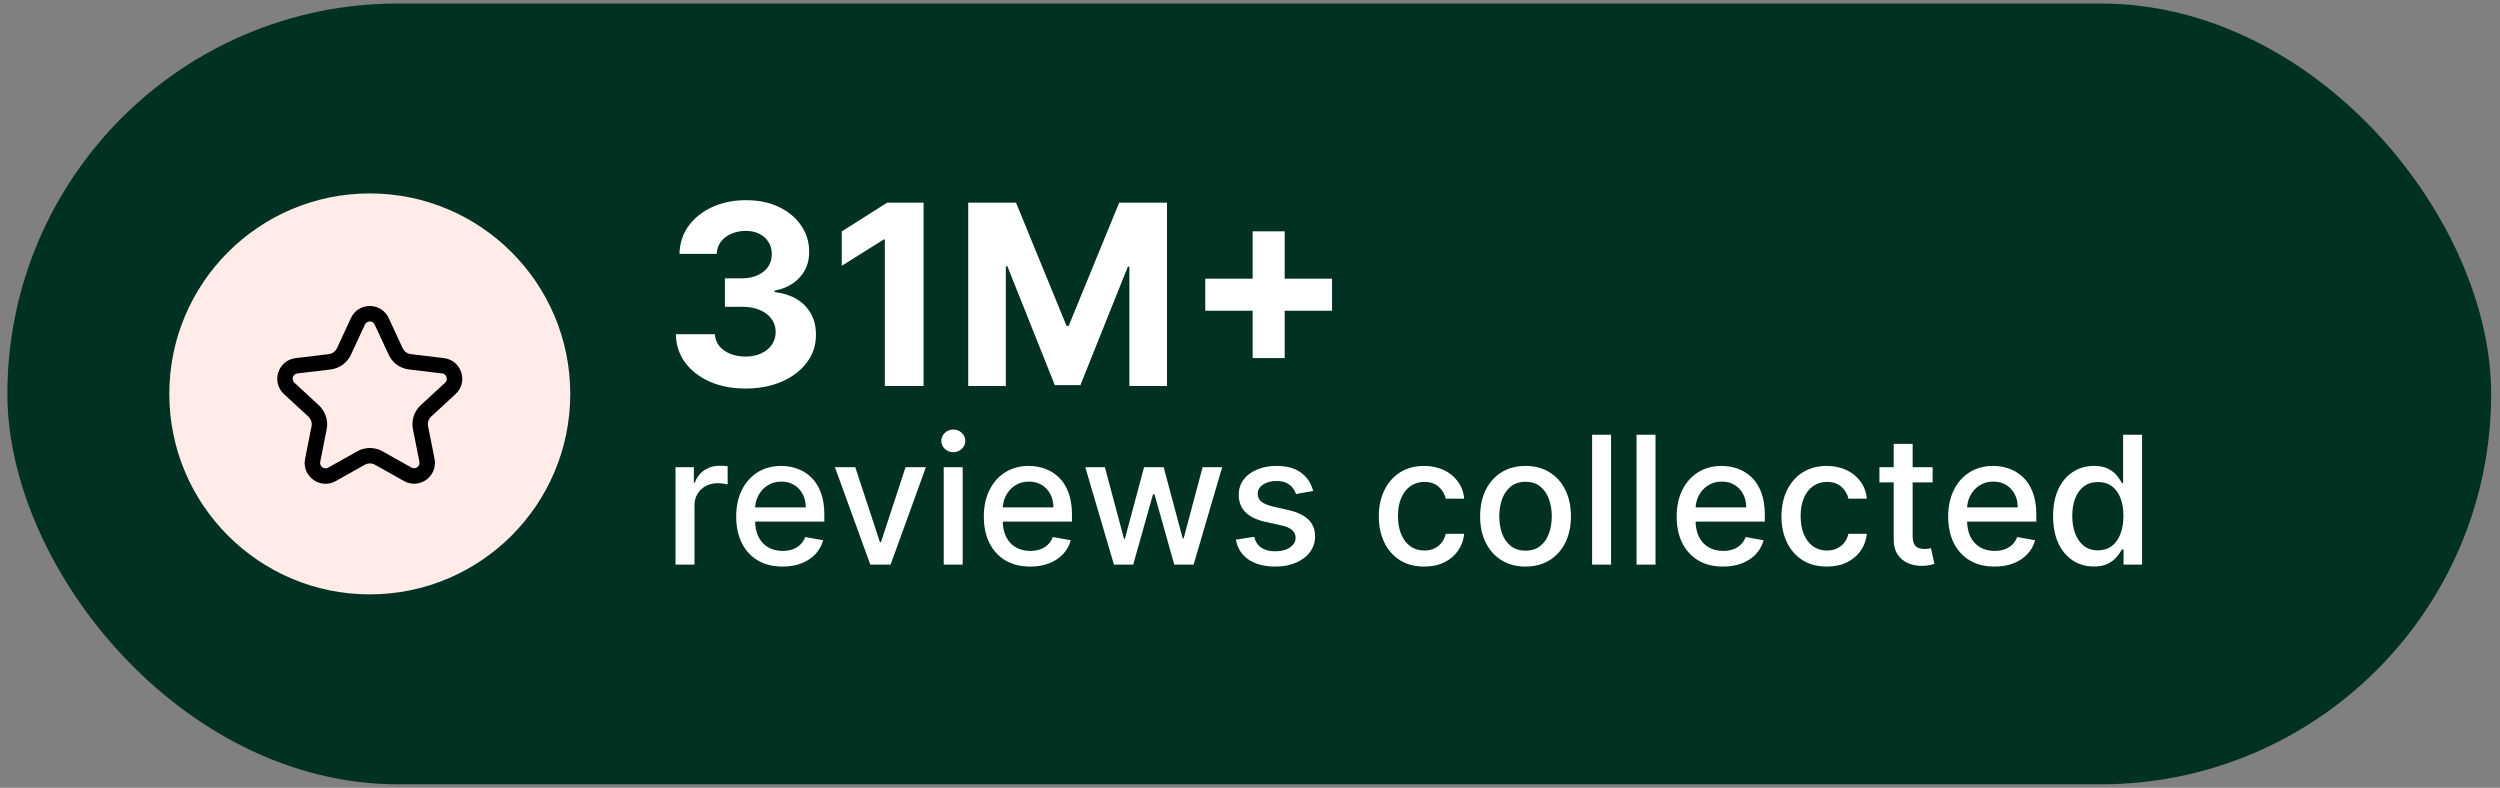
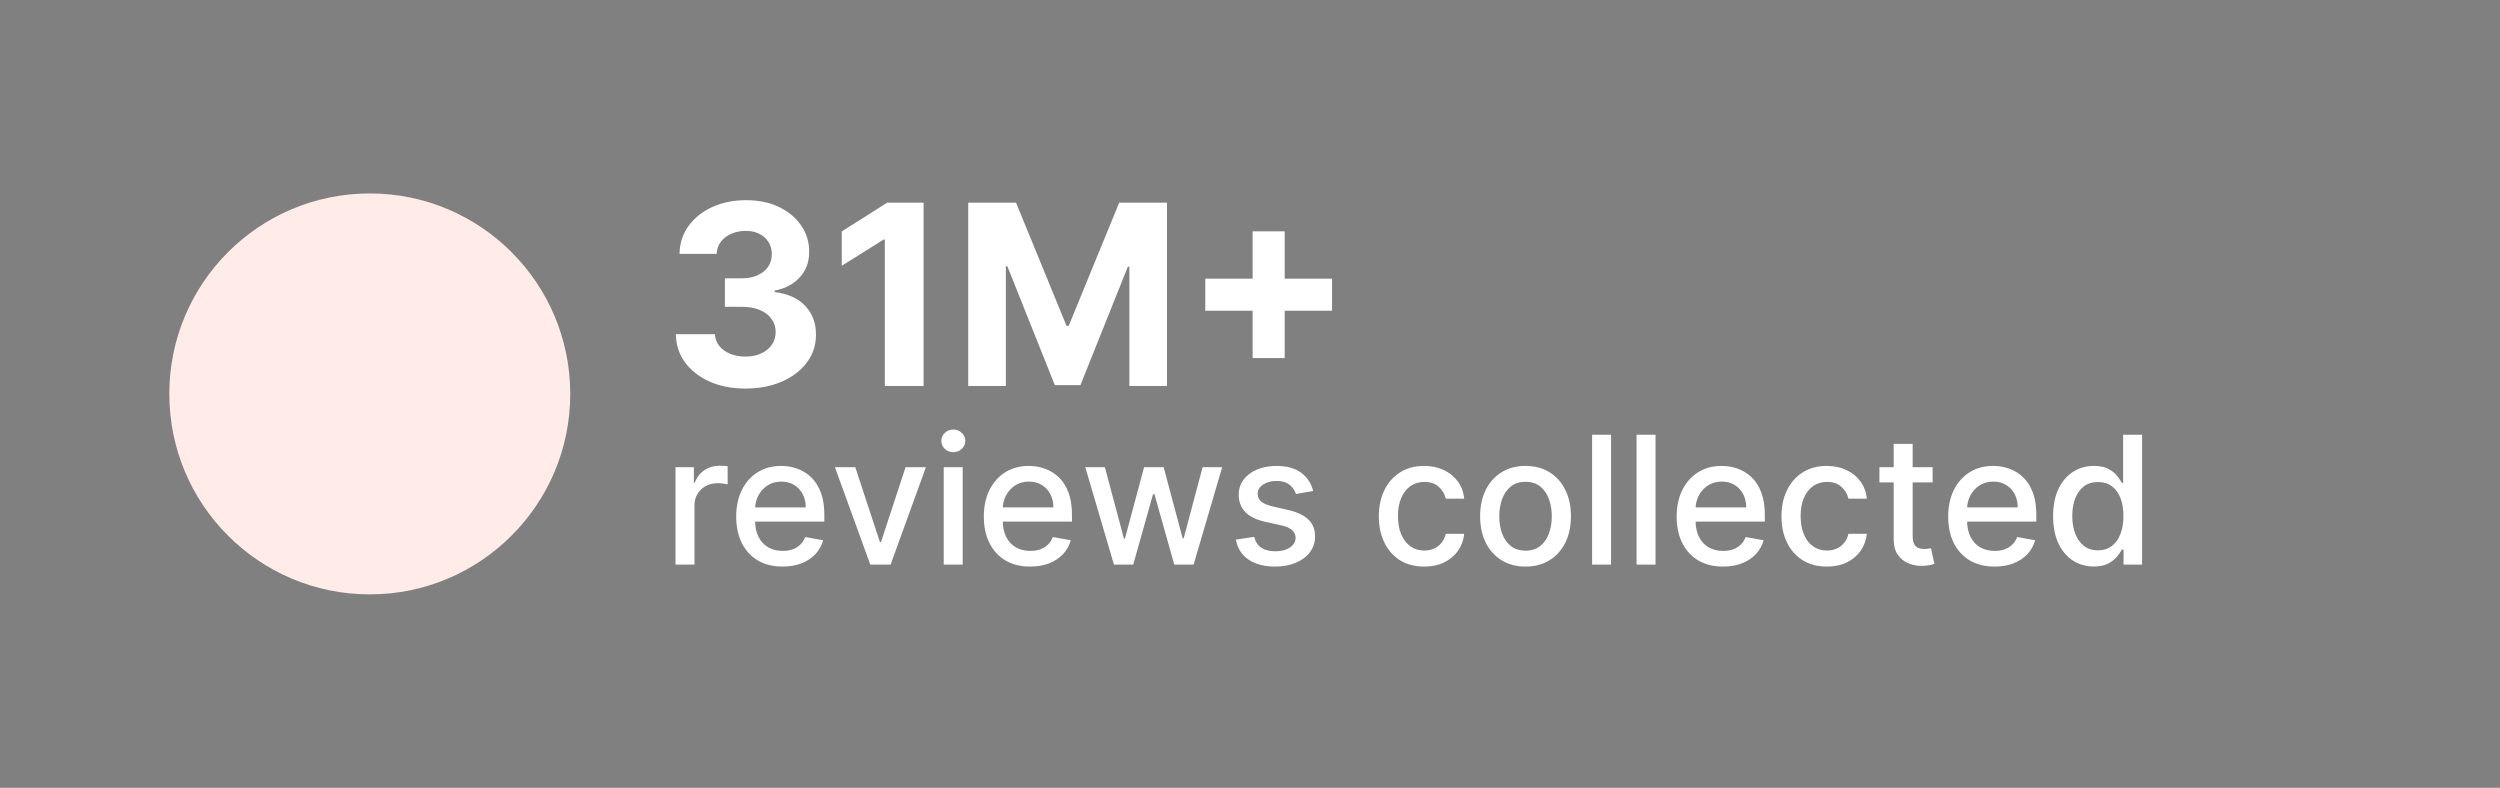
<svg xmlns="http://www.w3.org/2000/svg" width="238" height="75" viewBox="0 0 238 75" fill="none">
  <rect x="0" y="0" width="238" height="75" fill="#808080" stroke="none" />
-   <rect x="0.703" y="0.335" width="236.456" height="74.33" rx="37.165" fill="#003122" />
  <circle cx="35.203" cy="37.5" r="19.085" fill="#FFEBE8" />
-   <path fill-rule="evenodd" clip-rule="evenodd" d="M29.361 39.664C29.609 39.902 29.728 40.249 29.659 40.586L29.044 43.689C28.717 45.345 30.482 46.624 31.959 45.801L34.715 44.254L34.725 44.244C35.032 44.076 35.399 44.076 35.696 44.244L38.453 45.791C39.93 46.624 41.694 45.335 41.367 43.679L40.753 40.576C40.683 40.239 40.792 39.892 41.05 39.654L43.37 37.513C44.619 36.373 43.935 34.291 42.26 34.092L39.117 33.715C38.77 33.676 38.482 33.468 38.334 33.15L37.005 30.285C36.301 28.748 34.11 28.748 33.406 30.285L32.078 33.15C31.929 33.458 31.641 33.676 31.294 33.715L28.152 34.092C26.466 34.291 25.792 36.363 27.031 37.513L29.361 39.664ZM28.029 36.436L28.03 36.437L30.368 38.595L30.378 38.605C30.962 39.166 31.273 40.013 31.098 40.876L30.484 43.974C30.402 44.394 30.851 44.736 31.243 44.519L31.244 44.518L33.82 43.073L33.835 43.058L34.019 42.957C34.757 42.552 35.664 42.54 36.416 42.965L36.42 42.967L39.173 44.512C39.549 44.724 40.013 44.399 39.927 43.964L39.313 40.866C39.143 40.029 39.418 39.163 40.054 38.575L42.38 36.428C42.686 36.149 42.534 35.603 42.087 35.55L42.085 35.55L38.945 35.174C38.089 35.074 37.366 34.546 37.004 33.773L37.002 33.768L35.67 30.897C35.49 30.502 34.922 30.502 34.741 30.897L34.738 30.903L33.404 33.779L33.399 33.79C33.046 34.519 32.343 35.072 31.466 35.174L28.323 35.55C27.88 35.602 27.71 36.138 28.029 36.436Z" fill="black" />
  <path d="M70.963 36.989C69.69 36.989 68.557 36.77 67.563 36.332C66.574 35.889 65.793 35.281 65.219 34.508C64.651 33.73 64.358 32.832 64.341 31.815H68.057C68.08 32.242 68.219 32.617 68.475 32.94C68.736 33.258 69.082 33.506 69.514 33.682C69.946 33.858 70.432 33.946 70.972 33.946C71.534 33.946 72.031 33.847 72.463 33.648C72.895 33.449 73.233 33.173 73.477 32.821C73.722 32.469 73.844 32.062 73.844 31.602C73.844 31.136 73.713 30.724 73.452 30.366C73.196 30.003 72.827 29.719 72.344 29.514C71.867 29.31 71.298 29.207 70.639 29.207H69.011V26.497H70.639C71.196 26.497 71.688 26.401 72.114 26.207C72.546 26.014 72.881 25.747 73.119 25.406C73.358 25.06 73.477 24.656 73.477 24.196C73.477 23.759 73.372 23.375 73.162 23.046C72.957 22.71 72.668 22.449 72.293 22.261C71.923 22.074 71.492 21.98 70.997 21.98C70.497 21.98 70.04 22.071 69.625 22.253C69.21 22.429 68.878 22.682 68.628 23.011C68.378 23.341 68.244 23.727 68.227 24.171H64.69C64.707 23.165 64.994 22.278 65.551 21.511C66.108 20.744 66.858 20.145 67.801 19.713C68.75 19.276 69.821 19.057 71.014 19.057C72.219 19.057 73.273 19.276 74.176 19.713C75.08 20.151 75.781 20.741 76.281 21.486C76.787 22.224 77.037 23.054 77.031 23.974C77.037 24.952 76.733 25.767 76.119 26.421C75.511 27.074 74.719 27.489 73.742 27.665V27.801C75.026 27.966 76.003 28.412 76.673 29.139C77.35 29.861 77.685 30.764 77.679 31.849C77.685 32.844 77.398 33.727 76.818 34.5C76.244 35.273 75.452 35.881 74.44 36.324C73.429 36.767 72.27 36.989 70.963 36.989ZM87.925 19.296V36.75H84.235V22.798H84.133L80.136 25.304V22.031L84.457 19.296H87.925ZM92.176 19.296H96.727L101.534 31.023H101.739L106.546 19.296H111.097V36.75H107.517V25.389H107.372L102.855 36.665H100.418L95.901 25.347H95.756V36.75H92.176V19.296ZM119.251 34.091V22.023H122.302V34.091H119.251ZM114.742 29.582V26.531H126.81V29.582H114.742ZM64.31 53.75V44.477H66.055V45.95H66.151C66.32 45.451 66.618 45.059 67.045 44.773C67.475 44.483 67.962 44.338 68.506 44.338C68.618 44.338 68.751 44.342 68.904 44.35C69.061 44.358 69.184 44.369 69.272 44.381V46.107C69.2 46.087 69.071 46.065 68.886 46.041C68.701 46.013 68.516 45.999 68.331 45.999C67.904 45.999 67.524 46.089 67.19 46.27C66.86 46.447 66.598 46.695 66.405 47.013C66.212 47.327 66.115 47.685 66.115 48.087V53.75H64.31ZM74.499 53.937C73.585 53.937 72.799 53.742 72.138 53.352C71.483 52.957 70.975 52.404 70.617 51.691C70.263 50.975 70.086 50.136 70.086 49.174C70.086 48.224 70.263 47.387 70.617 46.663C70.975 45.938 71.474 45.373 72.114 44.966C72.758 44.56 73.511 44.356 74.372 44.356C74.895 44.356 75.403 44.443 75.894 44.616C76.385 44.789 76.825 45.061 77.216 45.431C77.606 45.801 77.914 46.282 78.139 46.874C78.365 47.462 78.477 48.176 78.477 49.017V49.657H71.106V48.305H76.709C76.709 47.83 76.612 47.409 76.419 47.043C76.225 46.673 75.954 46.381 75.604 46.168C75.258 45.954 74.851 45.848 74.384 45.848C73.877 45.848 73.434 45.972 73.056 46.222C72.682 46.467 72.392 46.789 72.187 47.188C71.986 47.582 71.885 48.011 71.885 48.474V49.53C71.885 50.15 71.994 50.677 72.211 51.112C72.432 51.547 72.74 51.879 73.135 52.108C73.529 52.333 73.99 52.446 74.517 52.446C74.859 52.446 75.171 52.398 75.453 52.301C75.734 52.2 75.978 52.052 76.183 51.854C76.388 51.657 76.546 51.414 76.654 51.124L78.363 51.432C78.226 51.935 77.98 52.376 77.626 52.754C77.276 53.128 76.835 53.42 76.304 53.629C75.777 53.834 75.175 53.937 74.499 53.937ZM88.147 44.477L84.784 53.75H82.853L79.484 44.477H81.422L83.77 51.613H83.867L86.209 44.477H88.147ZM89.843 53.75V44.477H91.648V53.75H89.843ZM90.755 43.047C90.441 43.047 90.171 42.942 89.946 42.733C89.725 42.519 89.614 42.266 89.614 41.972C89.614 41.674 89.725 41.421 89.946 41.211C90.171 40.998 90.441 40.891 90.755 40.891C91.069 40.891 91.336 40.998 91.558 41.211C91.783 41.421 91.896 41.674 91.896 41.972C91.896 42.266 91.783 42.519 91.558 42.733C91.336 42.942 91.069 43.047 90.755 43.047ZM98.073 53.937C97.16 53.937 96.373 53.742 95.713 53.352C95.057 52.957 94.55 52.404 94.191 51.691C93.837 50.975 93.66 50.136 93.66 49.174C93.66 48.224 93.837 47.387 94.191 46.663C94.55 45.938 95.049 45.373 95.689 44.966C96.332 44.56 97.085 44.356 97.946 44.356C98.47 44.356 98.977 44.443 99.468 44.616C99.959 44.789 100.399 45.061 100.79 45.431C101.18 45.801 101.488 46.282 101.713 46.874C101.939 47.462 102.051 48.176 102.051 49.017V49.657H94.68V48.305H100.283C100.283 47.83 100.186 47.409 99.993 47.043C99.8 46.673 99.528 46.381 99.178 46.168C98.832 45.954 98.425 45.848 97.959 45.848C97.451 45.848 97.009 45.972 96.63 46.222C96.256 46.467 95.966 46.789 95.761 47.188C95.56 47.582 95.459 48.011 95.459 48.474V49.53C95.459 50.15 95.568 50.677 95.785 51.112C96.007 51.547 96.314 51.879 96.709 52.108C97.103 52.333 97.564 52.446 98.091 52.446C98.433 52.446 98.745 52.398 99.027 52.301C99.309 52.2 99.552 52.052 99.757 51.854C99.963 51.657 100.12 51.414 100.228 51.124L101.937 51.432C101.8 51.935 101.554 52.376 101.2 52.754C100.85 53.128 100.409 53.42 99.878 53.629C99.351 53.834 98.749 53.937 98.073 53.937ZM106.048 53.75L103.319 44.477H105.185L107.002 51.287H107.092L108.915 44.477H110.781L112.592 51.257H112.683L114.488 44.477H116.353L113.63 53.75H111.789L109.906 47.055H109.767L107.883 53.75H106.048ZM125.014 46.741L123.378 47.031C123.31 46.822 123.201 46.622 123.052 46.433C122.908 46.244 122.71 46.089 122.461 45.968C122.211 45.848 121.899 45.787 121.525 45.787C121.014 45.787 120.587 45.902 120.245 46.131C119.903 46.357 119.732 46.649 119.732 47.007C119.732 47.317 119.847 47.566 120.076 47.755C120.306 47.944 120.676 48.099 121.187 48.22L122.66 48.558C123.513 48.755 124.149 49.059 124.568 49.47C124.986 49.88 125.196 50.414 125.196 51.07C125.196 51.625 125.035 52.12 124.713 52.555C124.395 52.985 123.95 53.323 123.378 53.569C122.811 53.814 122.153 53.937 121.404 53.937C120.366 53.937 119.519 53.716 118.863 53.273C118.207 52.826 117.804 52.193 117.655 51.371L119.4 51.106C119.509 51.561 119.732 51.905 120.07 52.138C120.408 52.367 120.849 52.482 121.392 52.482C121.984 52.482 122.457 52.359 122.811 52.114C123.165 51.864 123.342 51.561 123.342 51.202C123.342 50.913 123.234 50.669 123.016 50.472C122.803 50.275 122.475 50.126 122.032 50.025L120.463 49.681C119.597 49.484 118.957 49.17 118.543 48.739C118.132 48.309 117.927 47.763 117.927 47.103C117.927 46.556 118.08 46.077 118.386 45.666C118.692 45.256 119.114 44.936 119.654 44.707C120.193 44.473 120.811 44.356 121.507 44.356C122.509 44.356 123.298 44.574 123.873 45.008C124.449 45.439 124.829 46.017 125.014 46.741ZM135.585 53.937C134.688 53.937 133.915 53.734 133.267 53.327C132.623 52.917 132.128 52.351 131.782 51.631C131.436 50.911 131.263 50.086 131.263 49.156C131.263 48.214 131.44 47.383 131.794 46.663C132.148 45.938 132.647 45.373 133.291 44.966C133.935 44.56 134.694 44.356 135.567 44.356C136.271 44.356 136.899 44.487 137.451 44.749C138.002 45.007 138.447 45.369 138.785 45.836C139.127 46.302 139.33 46.848 139.394 47.472H137.638C137.541 47.037 137.32 46.663 136.974 46.349C136.632 46.035 136.173 45.878 135.597 45.878C135.094 45.878 134.653 46.011 134.275 46.276C133.901 46.538 133.609 46.912 133.4 47.399C133.19 47.882 133.086 48.454 133.086 49.114C133.086 49.79 133.188 50.373 133.394 50.864C133.599 51.355 133.889 51.736 134.263 52.005C134.641 52.275 135.086 52.41 135.597 52.41C135.939 52.41 136.249 52.347 136.527 52.223C136.809 52.094 137.044 51.911 137.233 51.673C137.426 51.436 137.561 51.15 137.638 50.816H139.394C139.33 51.416 139.135 51.951 138.809 52.422C138.483 52.893 138.046 53.263 137.499 53.533C136.956 53.802 136.318 53.937 135.585 53.937ZM145.231 53.937C144.361 53.937 143.603 53.738 142.955 53.34C142.307 52.941 141.804 52.384 141.445 51.667C141.087 50.951 140.908 50.114 140.908 49.156C140.908 48.194 141.087 47.353 141.445 46.633C141.804 45.912 142.307 45.353 142.955 44.954C143.603 44.556 144.361 44.356 145.231 44.356C146.1 44.356 146.859 44.556 147.507 44.954C148.155 45.353 148.658 45.912 149.016 46.633C149.374 47.353 149.553 48.194 149.553 49.156C149.553 50.114 149.374 50.951 149.016 51.667C148.658 52.384 148.155 52.941 147.507 53.34C146.859 53.738 146.1 53.937 145.231 53.937ZM145.237 52.422C145.8 52.422 146.267 52.273 146.637 51.975C147.008 51.677 147.281 51.281 147.458 50.786C147.639 50.291 147.73 49.745 147.73 49.15C147.73 48.558 147.639 48.015 147.458 47.52C147.281 47.021 147.008 46.62 146.637 46.319C146.267 46.017 145.8 45.866 145.237 45.866C144.669 45.866 144.198 46.017 143.824 46.319C143.454 46.62 143.178 47.021 142.997 47.52C142.82 48.015 142.731 48.558 142.731 49.15C142.731 49.745 142.82 50.291 142.997 50.786C143.178 51.281 143.454 51.677 143.824 51.975C144.198 52.273 144.669 52.422 145.237 52.422ZM153.373 41.386V53.75H151.568V41.386H153.373ZM157.606 41.386V53.75H155.801V41.386H157.606ZM164.031 53.937C163.118 53.937 162.331 53.742 161.671 53.352C161.015 52.957 160.508 52.404 160.149 51.691C159.795 50.975 159.618 50.136 159.618 49.174C159.618 48.224 159.795 47.387 160.149 46.663C160.508 45.938 161.007 45.373 161.647 44.966C162.291 44.56 163.043 44.356 163.904 44.356C164.428 44.356 164.935 44.443 165.426 44.616C165.917 44.789 166.357 45.061 166.748 45.431C167.138 45.801 167.446 46.282 167.671 46.874C167.897 47.462 168.01 48.176 168.01 49.017V49.657H160.638V48.305H166.241C166.241 47.83 166.144 47.409 165.951 47.043C165.758 46.673 165.486 46.381 165.136 46.168C164.79 45.954 164.383 45.848 163.916 45.848C163.409 45.848 162.967 45.972 162.588 46.222C162.214 46.467 161.924 46.789 161.719 47.188C161.518 47.582 161.417 48.011 161.417 48.474V49.53C161.417 50.15 161.526 50.677 161.743 51.112C161.965 51.547 162.272 51.879 162.667 52.108C163.061 52.333 163.522 52.446 164.049 52.446C164.391 52.446 164.703 52.398 164.985 52.301C165.267 52.2 165.51 52.052 165.715 51.854C165.921 51.657 166.078 51.414 166.186 51.124L167.895 51.432C167.758 51.935 167.512 52.376 167.158 52.754C166.808 53.128 166.367 53.42 165.836 53.629C165.309 53.834 164.707 53.937 164.031 53.937ZM173.918 53.937C173.021 53.937 172.248 53.734 171.6 53.327C170.956 52.917 170.461 52.351 170.115 51.631C169.769 50.911 169.596 50.086 169.596 49.156C169.596 48.214 169.773 47.383 170.127 46.663C170.481 45.938 170.98 45.373 171.624 44.966C172.268 44.56 173.027 44.356 173.9 44.356C174.604 44.356 175.232 44.487 175.784 44.749C176.335 45.007 176.78 45.369 177.118 45.836C177.46 46.302 177.663 46.848 177.727 47.472H175.971C175.874 47.037 175.653 46.663 175.307 46.349C174.965 46.035 174.506 45.878 173.93 45.878C173.427 45.878 172.986 46.011 172.608 46.276C172.234 46.538 171.942 46.912 171.733 47.399C171.523 47.882 171.419 48.454 171.419 49.114C171.419 49.79 171.521 50.373 171.727 50.864C171.932 51.355 172.222 51.736 172.596 52.005C172.974 52.275 173.419 52.41 173.93 52.41C174.272 52.41 174.582 52.347 174.86 52.223C175.142 52.094 175.377 51.911 175.566 51.673C175.759 51.436 175.894 51.15 175.971 50.816H177.727C177.663 51.416 177.468 51.951 177.142 52.422C176.816 52.893 176.379 53.263 175.832 53.533C175.289 53.802 174.651 53.937 173.918 53.937ZM183.986 44.477V45.926H178.921V44.477H183.986ZM180.28 42.256H182.085V51.027C182.085 51.377 182.137 51.641 182.242 51.818C182.346 51.991 182.481 52.11 182.646 52.174C182.815 52.235 182.998 52.265 183.195 52.265C183.34 52.265 183.467 52.255 183.576 52.235C183.684 52.215 183.769 52.199 183.829 52.186L184.155 53.678C184.051 53.718 183.902 53.758 183.709 53.798C183.515 53.843 183.274 53.867 182.984 53.871C182.509 53.879 182.066 53.794 181.656 53.617C181.245 53.44 180.913 53.166 180.66 52.796C180.406 52.426 180.28 51.961 180.28 51.402V42.256ZM189.88 53.937C188.966 53.937 188.179 53.742 187.519 53.352C186.863 52.957 186.356 52.404 185.998 51.691C185.644 50.975 185.467 50.136 185.467 49.174C185.467 48.224 185.644 47.387 185.998 46.663C186.356 45.938 186.855 45.373 187.495 44.966C188.139 44.56 188.892 44.356 189.753 44.356C190.276 44.356 190.783 44.443 191.274 44.616C191.765 44.789 192.206 45.061 192.596 45.431C192.987 45.801 193.295 46.282 193.52 46.874C193.745 47.462 193.858 48.176 193.858 49.017V49.657H186.487V48.305H192.089C192.089 47.83 191.993 47.409 191.8 47.043C191.606 46.673 191.335 46.381 190.985 46.168C190.638 45.954 190.232 45.848 189.765 45.848C189.258 45.848 188.815 45.972 188.437 46.222C188.063 46.467 187.773 46.789 187.568 47.188C187.366 47.582 187.266 48.011 187.266 48.474V49.53C187.266 50.15 187.374 50.677 187.592 51.112C187.813 51.547 188.121 51.879 188.515 52.108C188.91 52.333 189.371 52.446 189.898 52.446C190.24 52.446 190.552 52.398 190.834 52.301C191.115 52.2 191.359 52.052 191.564 51.854C191.769 51.657 191.926 51.414 192.035 51.124L193.743 51.432C193.607 51.935 193.361 52.376 193.007 52.754C192.657 53.128 192.216 53.42 191.685 53.629C191.158 53.834 190.556 53.937 189.88 53.937ZM199.332 53.931C198.584 53.931 197.915 53.74 197.328 53.358C196.744 52.971 196.285 52.422 195.951 51.709C195.621 50.993 195.456 50.134 195.456 49.132C195.456 48.13 195.623 47.272 195.957 46.56C196.296 45.848 196.758 45.302 197.346 44.924C197.934 44.546 198.6 44.356 199.344 44.356C199.92 44.356 200.383 44.453 200.733 44.646C201.087 44.836 201.361 45.057 201.554 45.31C201.751 45.564 201.904 45.787 202.013 45.98H202.121V41.386H203.926V53.75H202.163V52.307H202.013C201.904 52.504 201.747 52.73 201.542 52.983C201.34 53.237 201.063 53.458 200.709 53.647C200.354 53.837 199.896 53.931 199.332 53.931ZM199.731 52.392C200.25 52.392 200.688 52.255 201.047 51.981C201.409 51.703 201.682 51.319 201.868 50.828C202.057 50.337 202.151 49.766 202.151 49.114C202.151 48.47 202.059 47.906 201.874 47.423C201.689 46.94 201.417 46.564 201.059 46.294C200.7 46.025 200.258 45.89 199.731 45.89C199.187 45.89 198.734 46.031 198.372 46.312C198.01 46.594 197.736 46.979 197.551 47.466C197.37 47.953 197.28 48.502 197.28 49.114C197.28 49.733 197.372 50.291 197.557 50.786C197.742 51.281 198.016 51.673 198.378 51.963C198.745 52.249 199.195 52.392 199.731 52.392Z" fill="white" />
</svg>